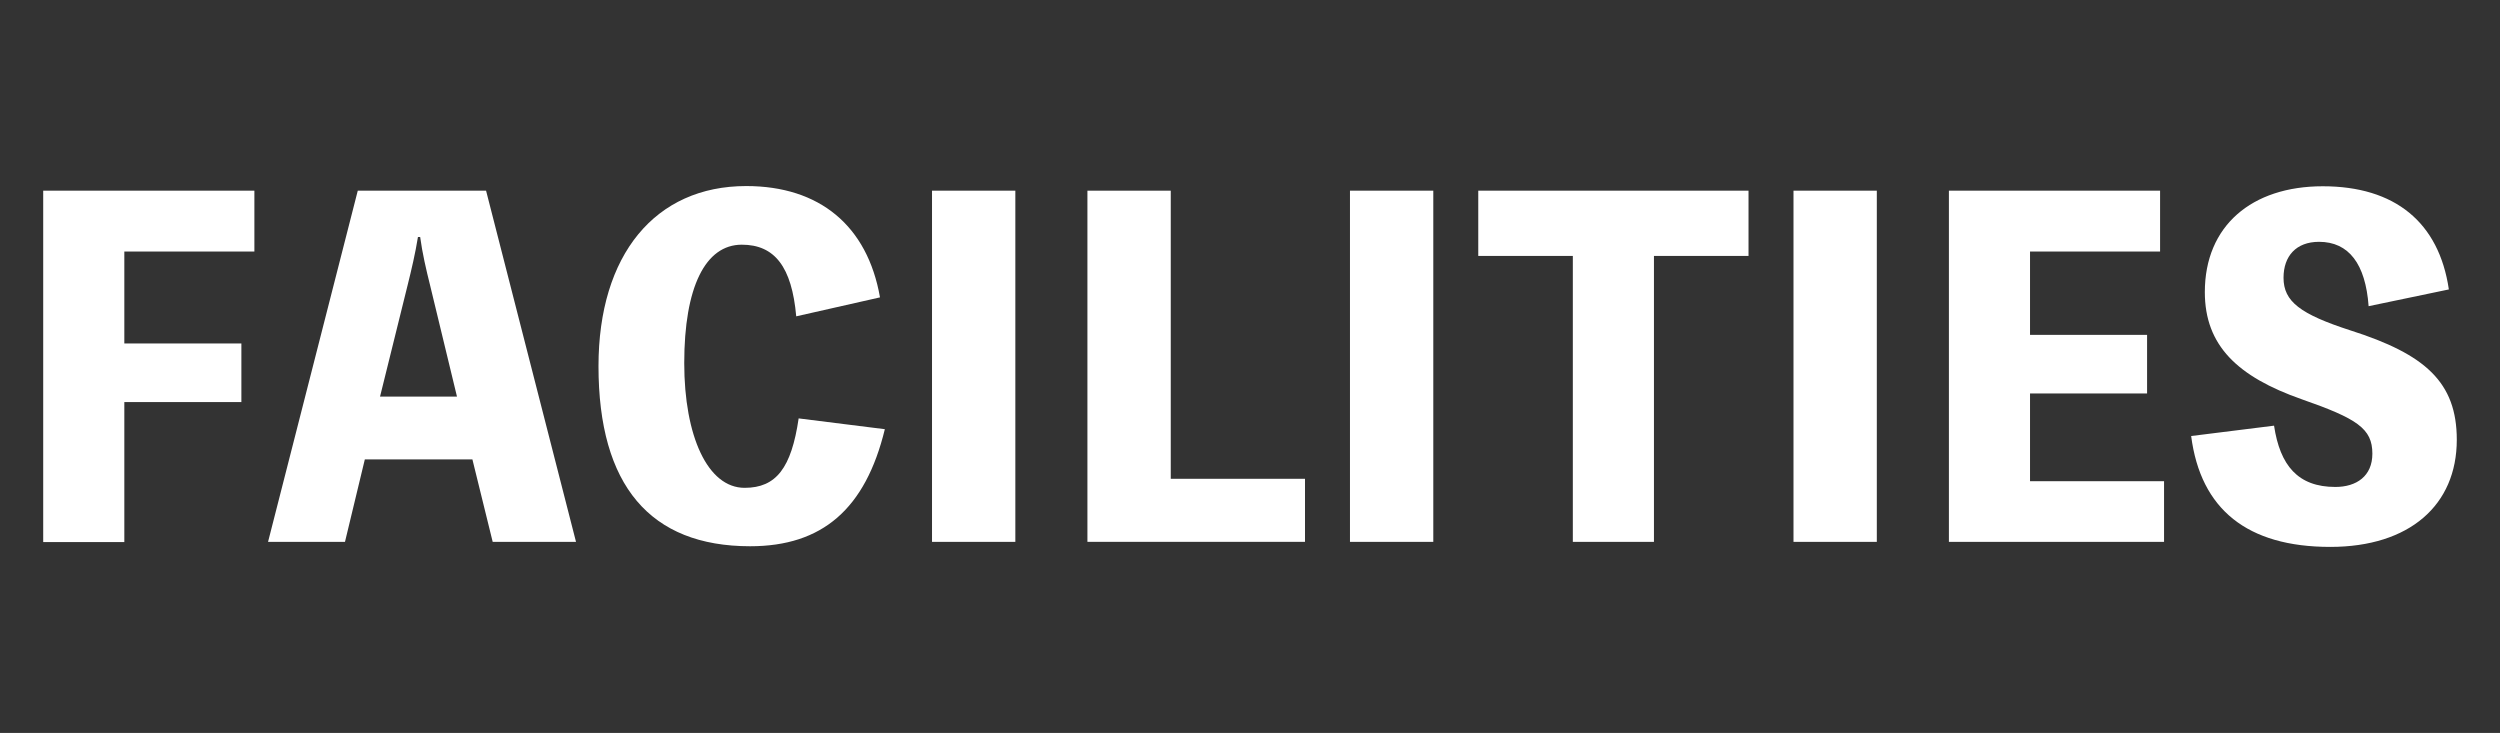
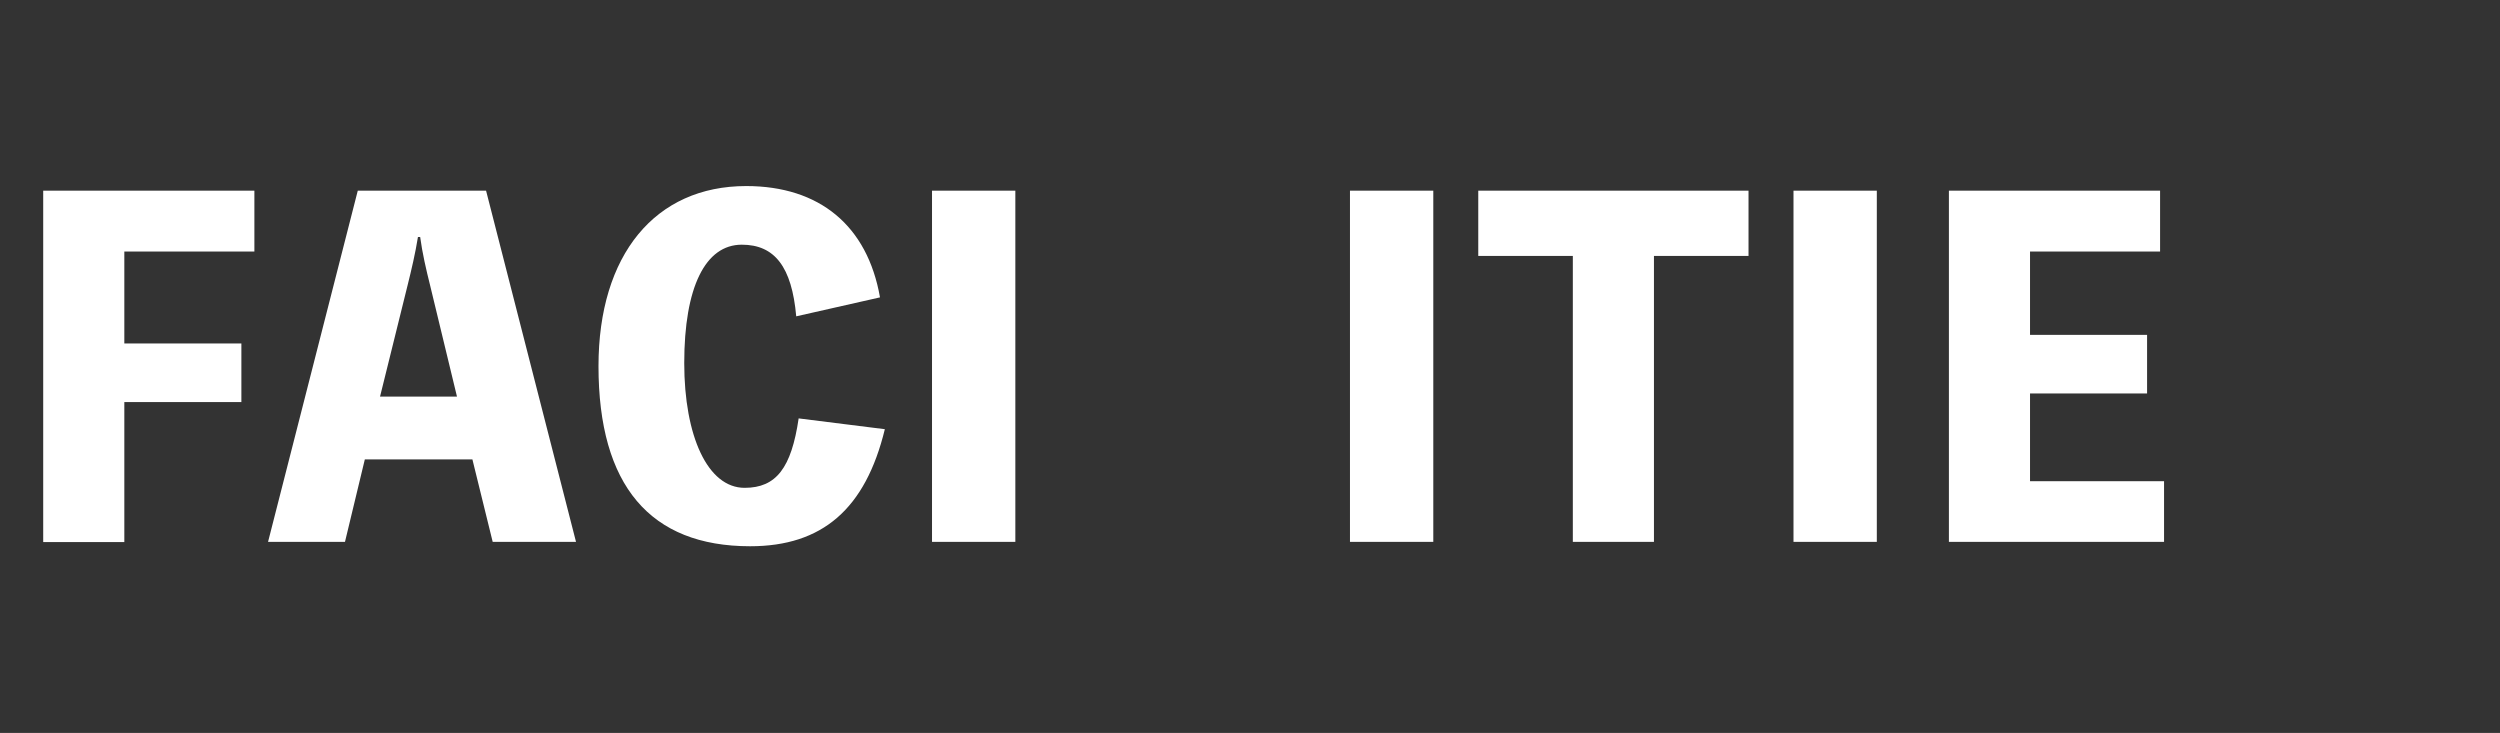
<svg xmlns="http://www.w3.org/2000/svg" version="1.1" id="レイヤー_1" x="0px" y="0px" viewBox="0 0 113.41 33.25" style="enable-background:new 0 0 113.41 33.25;" xml:space="preserve">
  <rect x="0" y="0" width="113.41" height="33.25" fill="#333333" stroke="none" />
  <style type="text/css">
	.st0{fill:#FFFFFF;}
</style>
  <g>
    <path class="st0" d="M5.64,11.41v4.17h5.31v2.66H5.64v6.35H1.96V8.65h9.58v2.76H5.64z" />
    <path class="st0" d="M26.13,24.58h-3.78l-0.92-3.74h-4.88l-0.9,3.74h-3.49l4.07-15.93h5.82L26.13,24.58z M19.51,12.94   c-0.18-0.72-0.35-1.45-0.45-2.19h-0.1c-0.12,0.74-0.29,1.47-0.47,2.19l-1.25,5.05h3.49L19.51,12.94z" />
    <path class="st0" d="M40.14,19.47c-0.88,3.62-2.84,5.31-6.11,5.31c-4.54,0-6.88-2.76-6.88-8.17c0-5.05,2.57-8.17,6.7-8.17   c3.33,0,5.5,1.8,6.07,5.05l-3.8,0.86c-0.2-2.25-0.98-3.25-2.47-3.25c-1.65,0-2.61,1.92-2.61,5.37c0,3.31,1.06,5.66,2.74,5.66   c1.43,0,2.12-0.9,2.45-3.15L40.14,19.47z" />
    <path class="st0" d="M46.06,24.58h-3.78V8.65h3.78V24.58z" />
-     <path class="st0" d="M59.2,21.72v2.86h-9.87V8.65h3.78v13.07H59.2z" />
    <path class="st0" d="M65.02,24.58h-3.78V8.65h3.78V24.58z" />
    <path class="st0" d="M79.32,11.61h-4.29v12.97h-3.68V11.61h-4.29V8.65h12.26V11.61z" />
    <path class="st0" d="M85.14,24.58h-3.78V8.65h3.78V24.58z" />
    <path class="st0" d="M98.17,21.82v2.76h-9.76V8.65h9.58v2.76h-5.9v3.78h5.31v2.66h-5.31v3.98H98.17z" />
-     <path class="st0" d="M103.16,19.31c0.27,1.8,1.08,2.78,2.78,2.78c0.96,0,1.68-0.49,1.68-1.51c0-1.14-0.69-1.59-3.21-2.47   c-2.9-1.02-4.39-2.43-4.39-4.86c0-3,2.12-4.8,5.35-4.8c3.27,0,5.27,1.63,5.72,4.68l-3.64,0.76c-0.14-1.92-0.9-2.92-2.25-2.92   c-1.04,0-1.61,0.65-1.61,1.63c0,1.08,0.76,1.65,3.04,2.39c3.39,1.08,4.82,2.35,4.82,4.96c0,2.96-2.14,4.86-5.74,4.86   c-3.76,0-5.88-1.7-6.31-5.03L103.16,19.31z" />
  </g>
</svg>